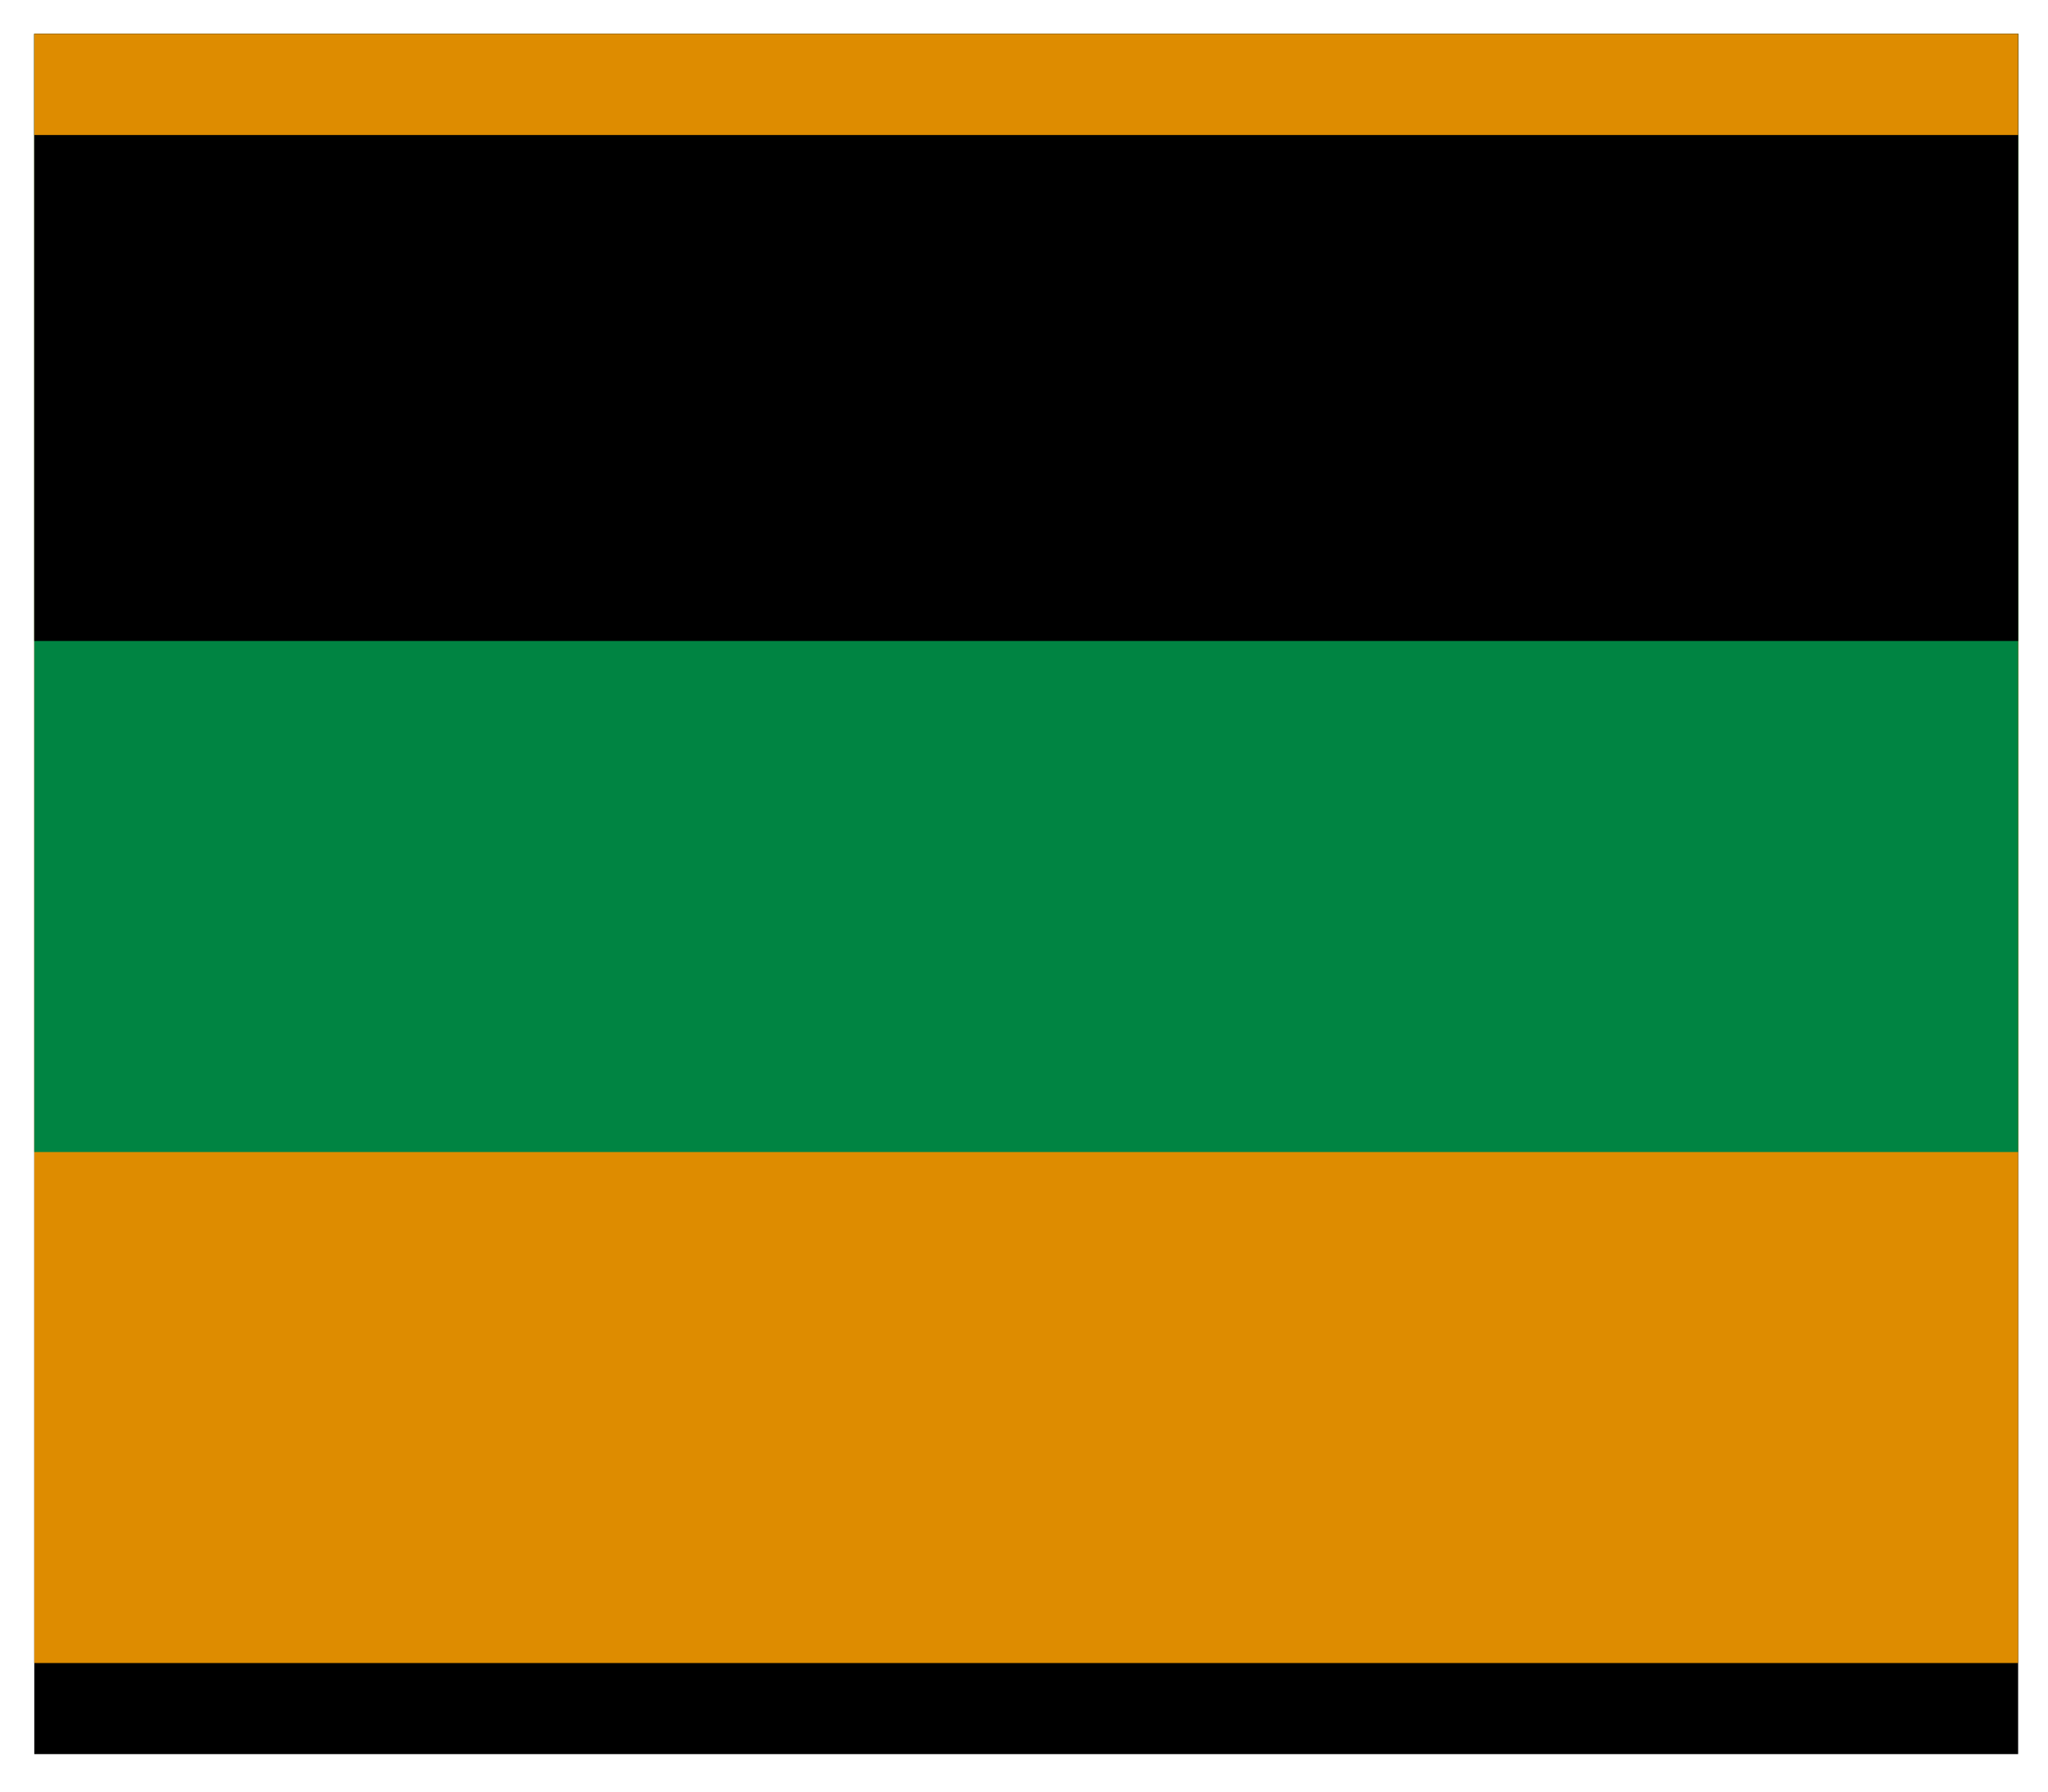
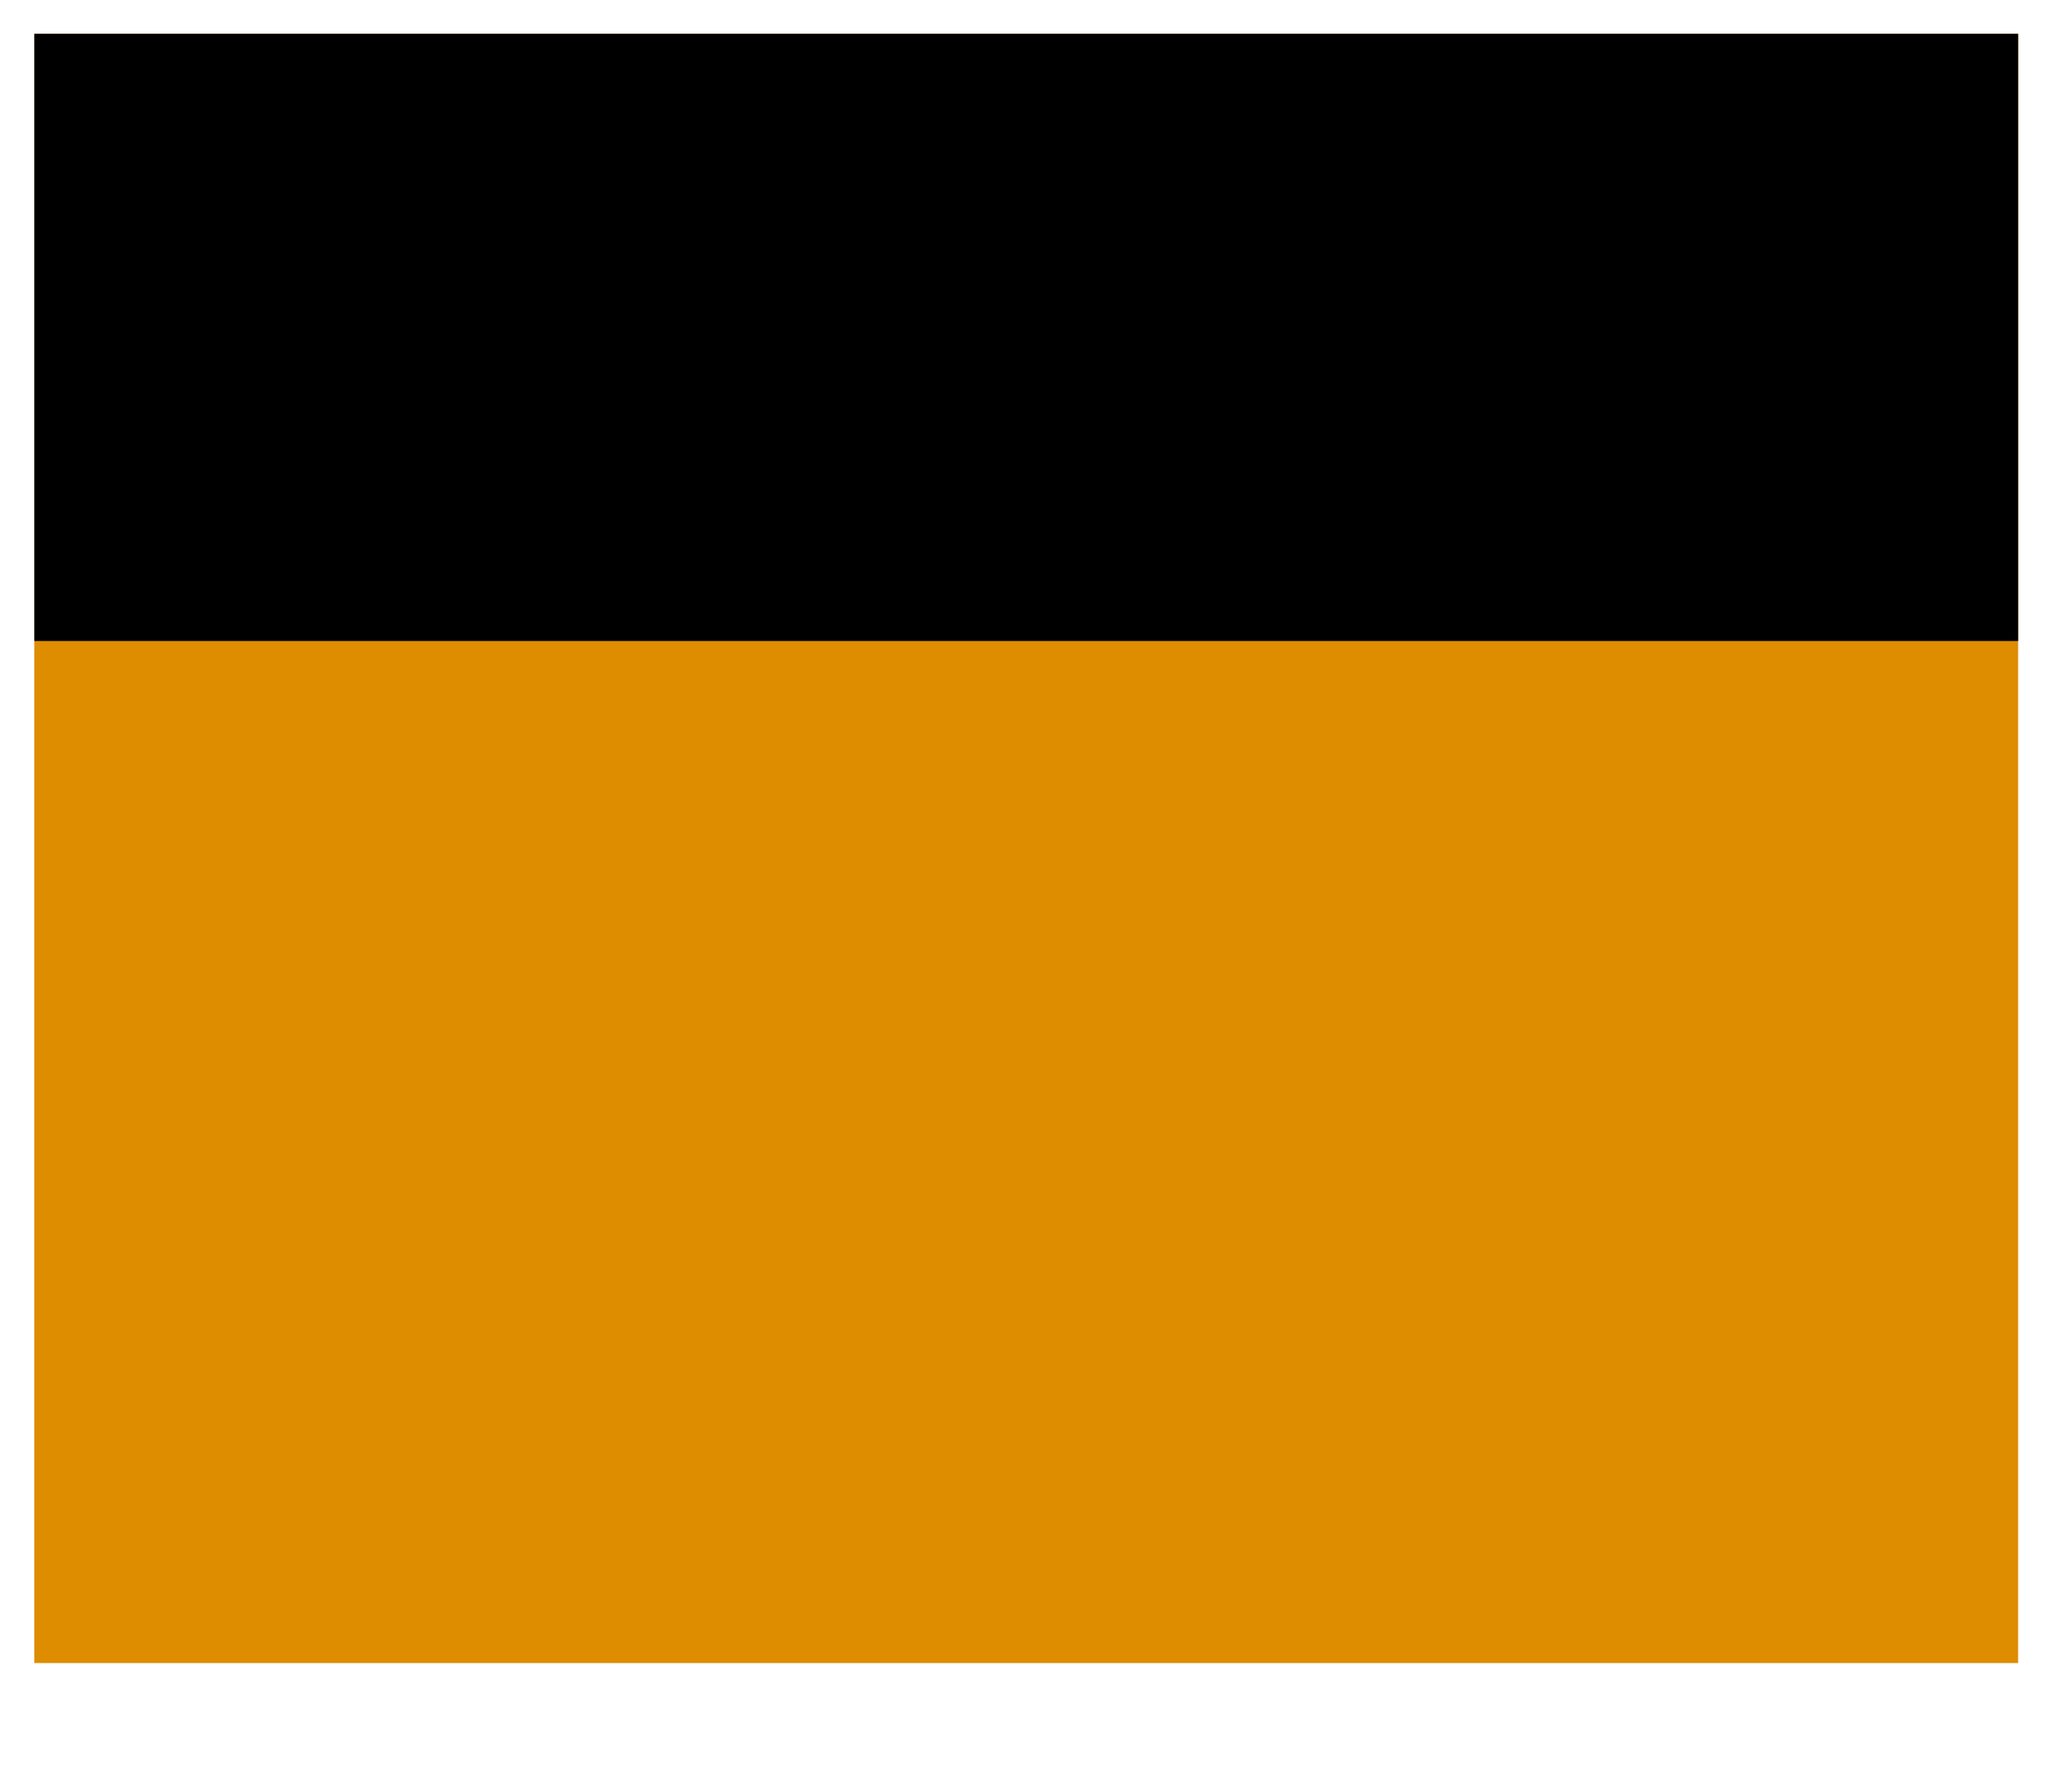
<svg xmlns="http://www.w3.org/2000/svg" version="1.0" width="800" height="700" id="svg2">
  <defs id="defs4" />
  <g id="layer1">
-     <rect width="774.941" height="672.143" x="13.393" y="13.214" id="rect3261" style="opacity:1;fill:#000000;fill-opacity:1;fill-rule:evenodd;stroke:none;stroke-width:10;stroke-linecap:round;stroke-linejoin:miter;stroke-miterlimit:4;stroke-dasharray:none;stroke-dashoffset:0;stroke-opacity:1" />
    <rect width="774.941" height="636.559" x="13.393" y="13.214" id="rect3259" style="opacity:1;fill:#de8c00;fill-opacity:1;fill-rule:evenodd;stroke:none;stroke-width:10;stroke-linecap:round;stroke-linejoin:miter;stroke-miterlimit:4;stroke-dasharray:none;stroke-dashoffset:0;stroke-opacity:1" />
-     <rect width="774.941" height="436.893" x="13.393" y="13.214" id="rect3265" style="opacity:1;fill:#008442;fill-opacity:1;fill-rule:evenodd;stroke:none;stroke-width:10;stroke-linecap:round;stroke-linejoin:miter;stroke-miterlimit:4;stroke-dasharray:none;stroke-dashoffset:0;stroke-opacity:1" />
    <rect width="774.941" height="237.227" x="13.393" y="13.214" id="rect3267" style="opacity:1;fill:#000000;fill-opacity:1;fill-rule:evenodd;stroke:none;stroke-width:10;stroke-linecap:round;stroke-linejoin:miter;stroke-miterlimit:4;stroke-dasharray:none;stroke-dashoffset:0;stroke-opacity:1" />
-     <rect width="774.941" height="39.538" x="13.393" y="13.214" id="rect3263" style="opacity:1;fill:#de8c00;fill-opacity:1;fill-rule:evenodd;stroke:none;stroke-width:10;stroke-linecap:round;stroke-linejoin:miter;stroke-miterlimit:4;stroke-dasharray:none;stroke-dashoffset:0;stroke-opacity:1" />
  </g>
</svg>